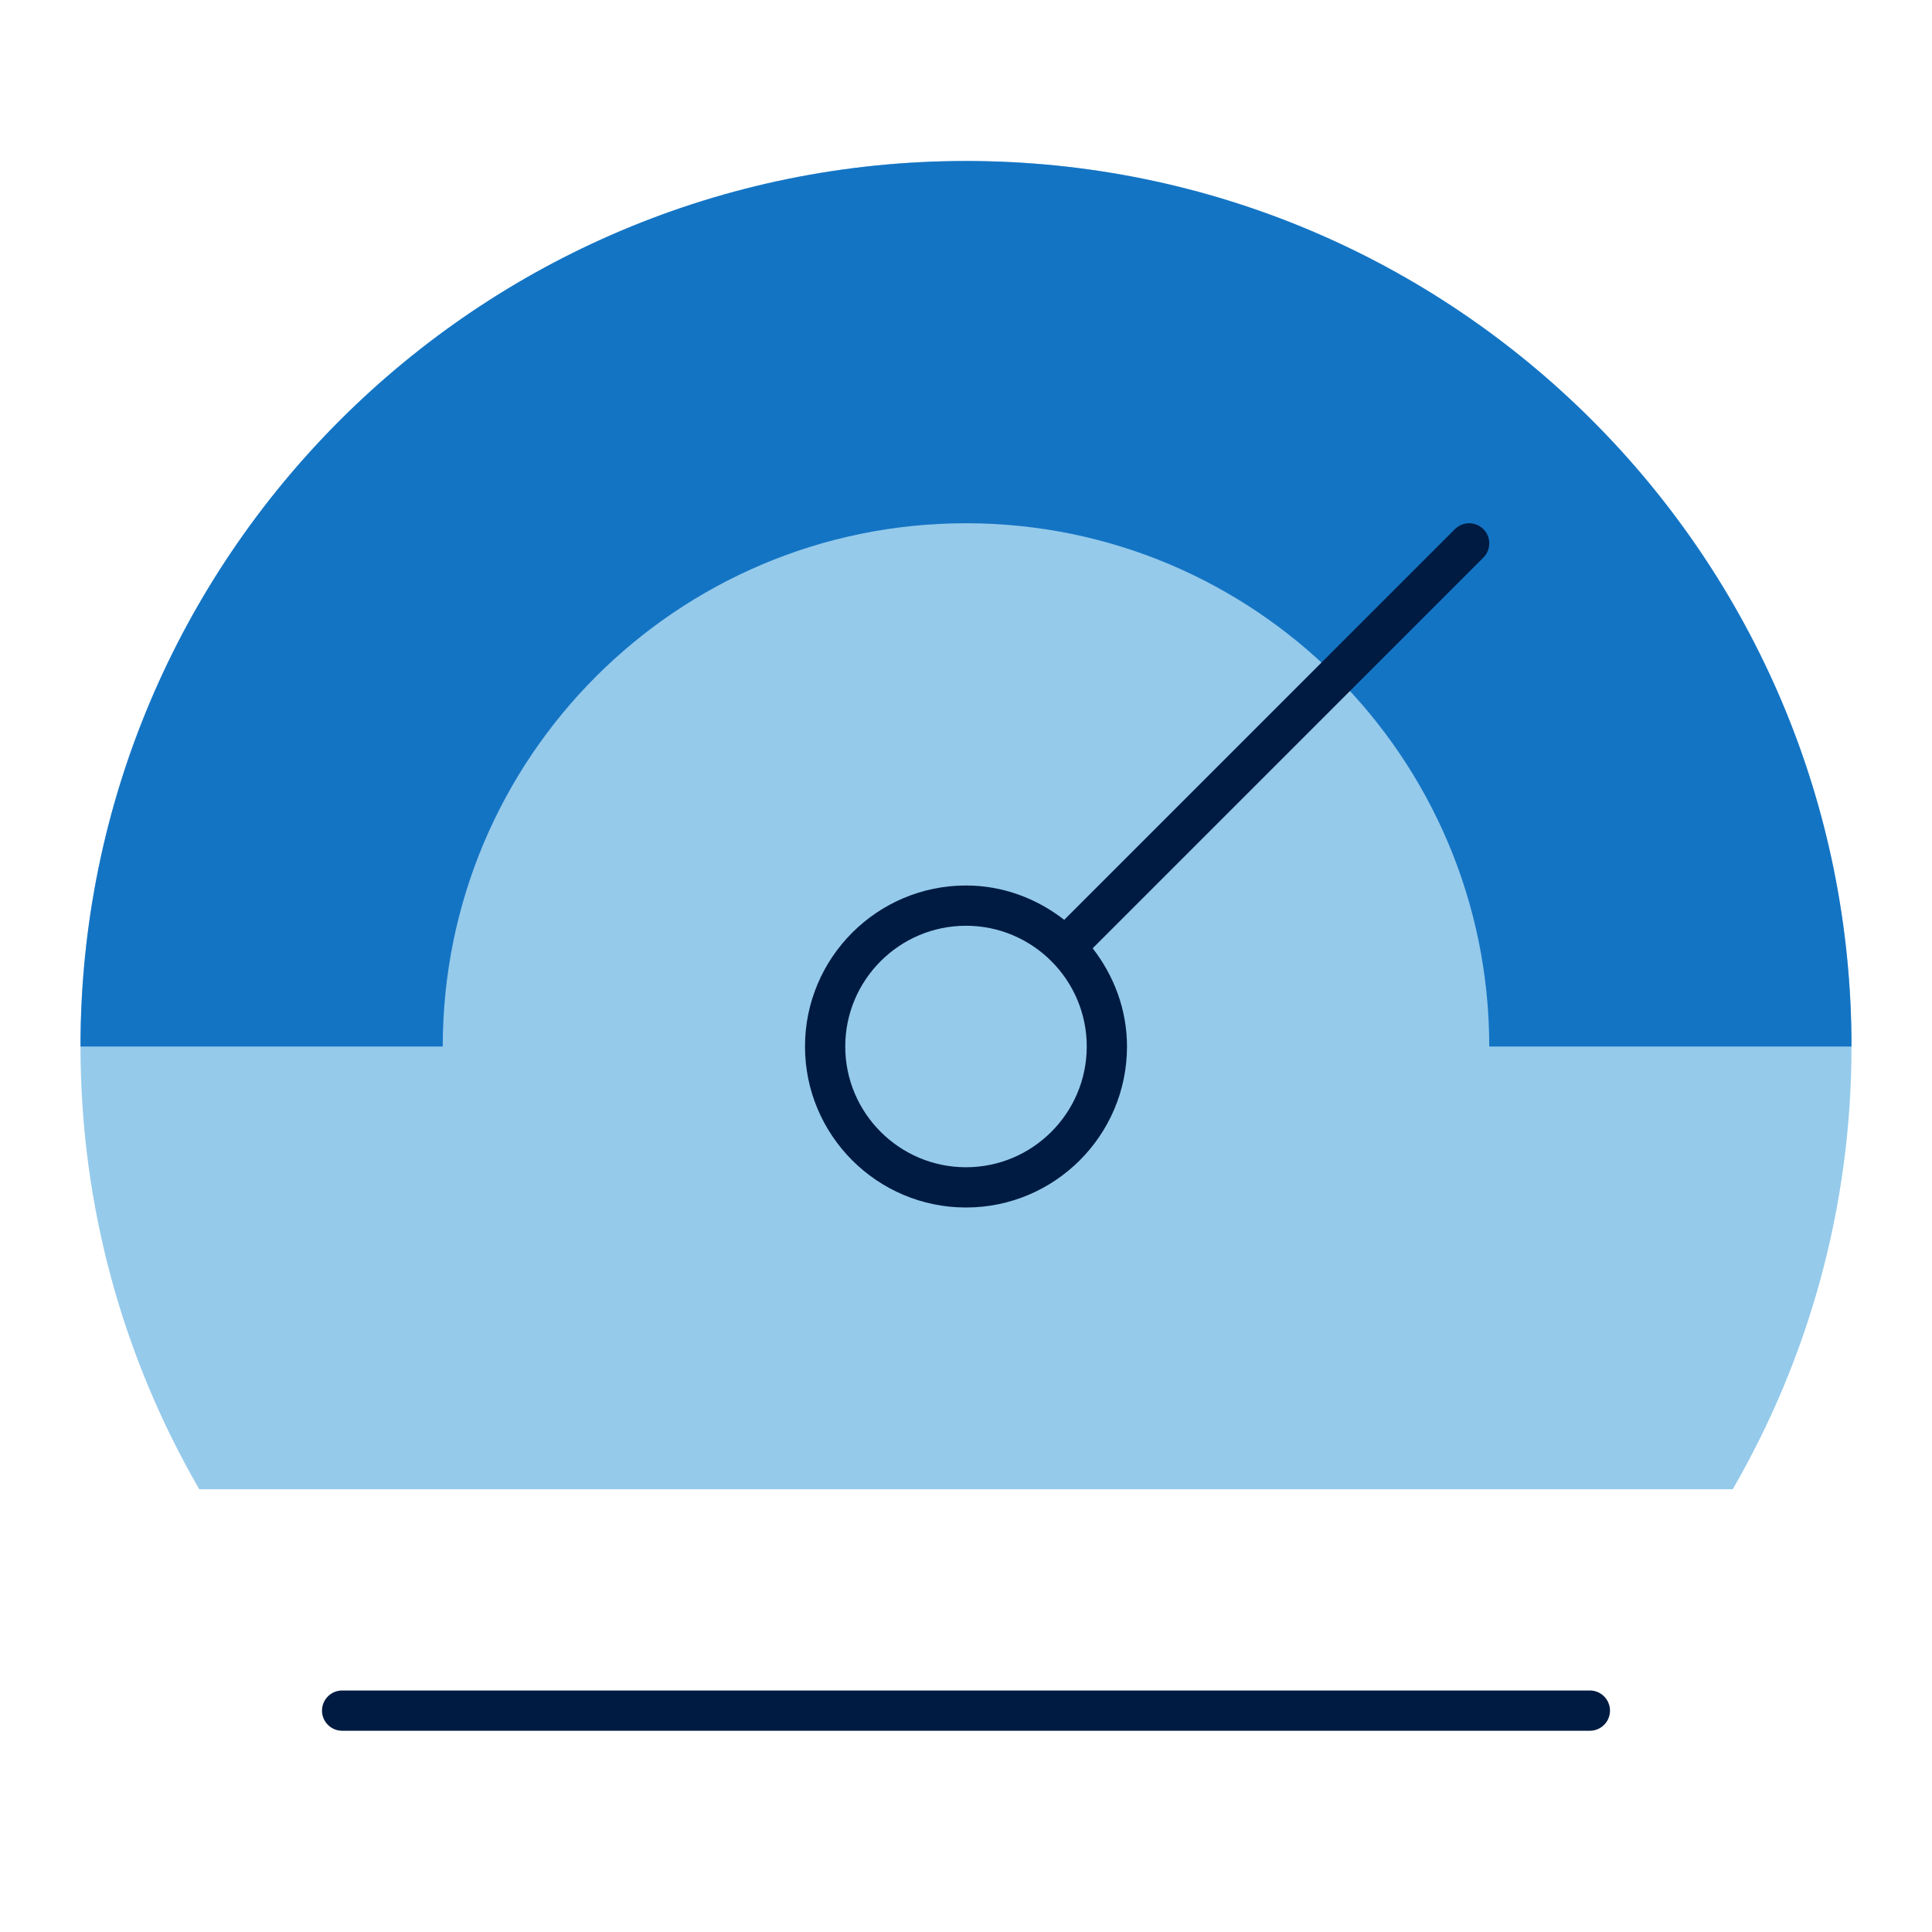
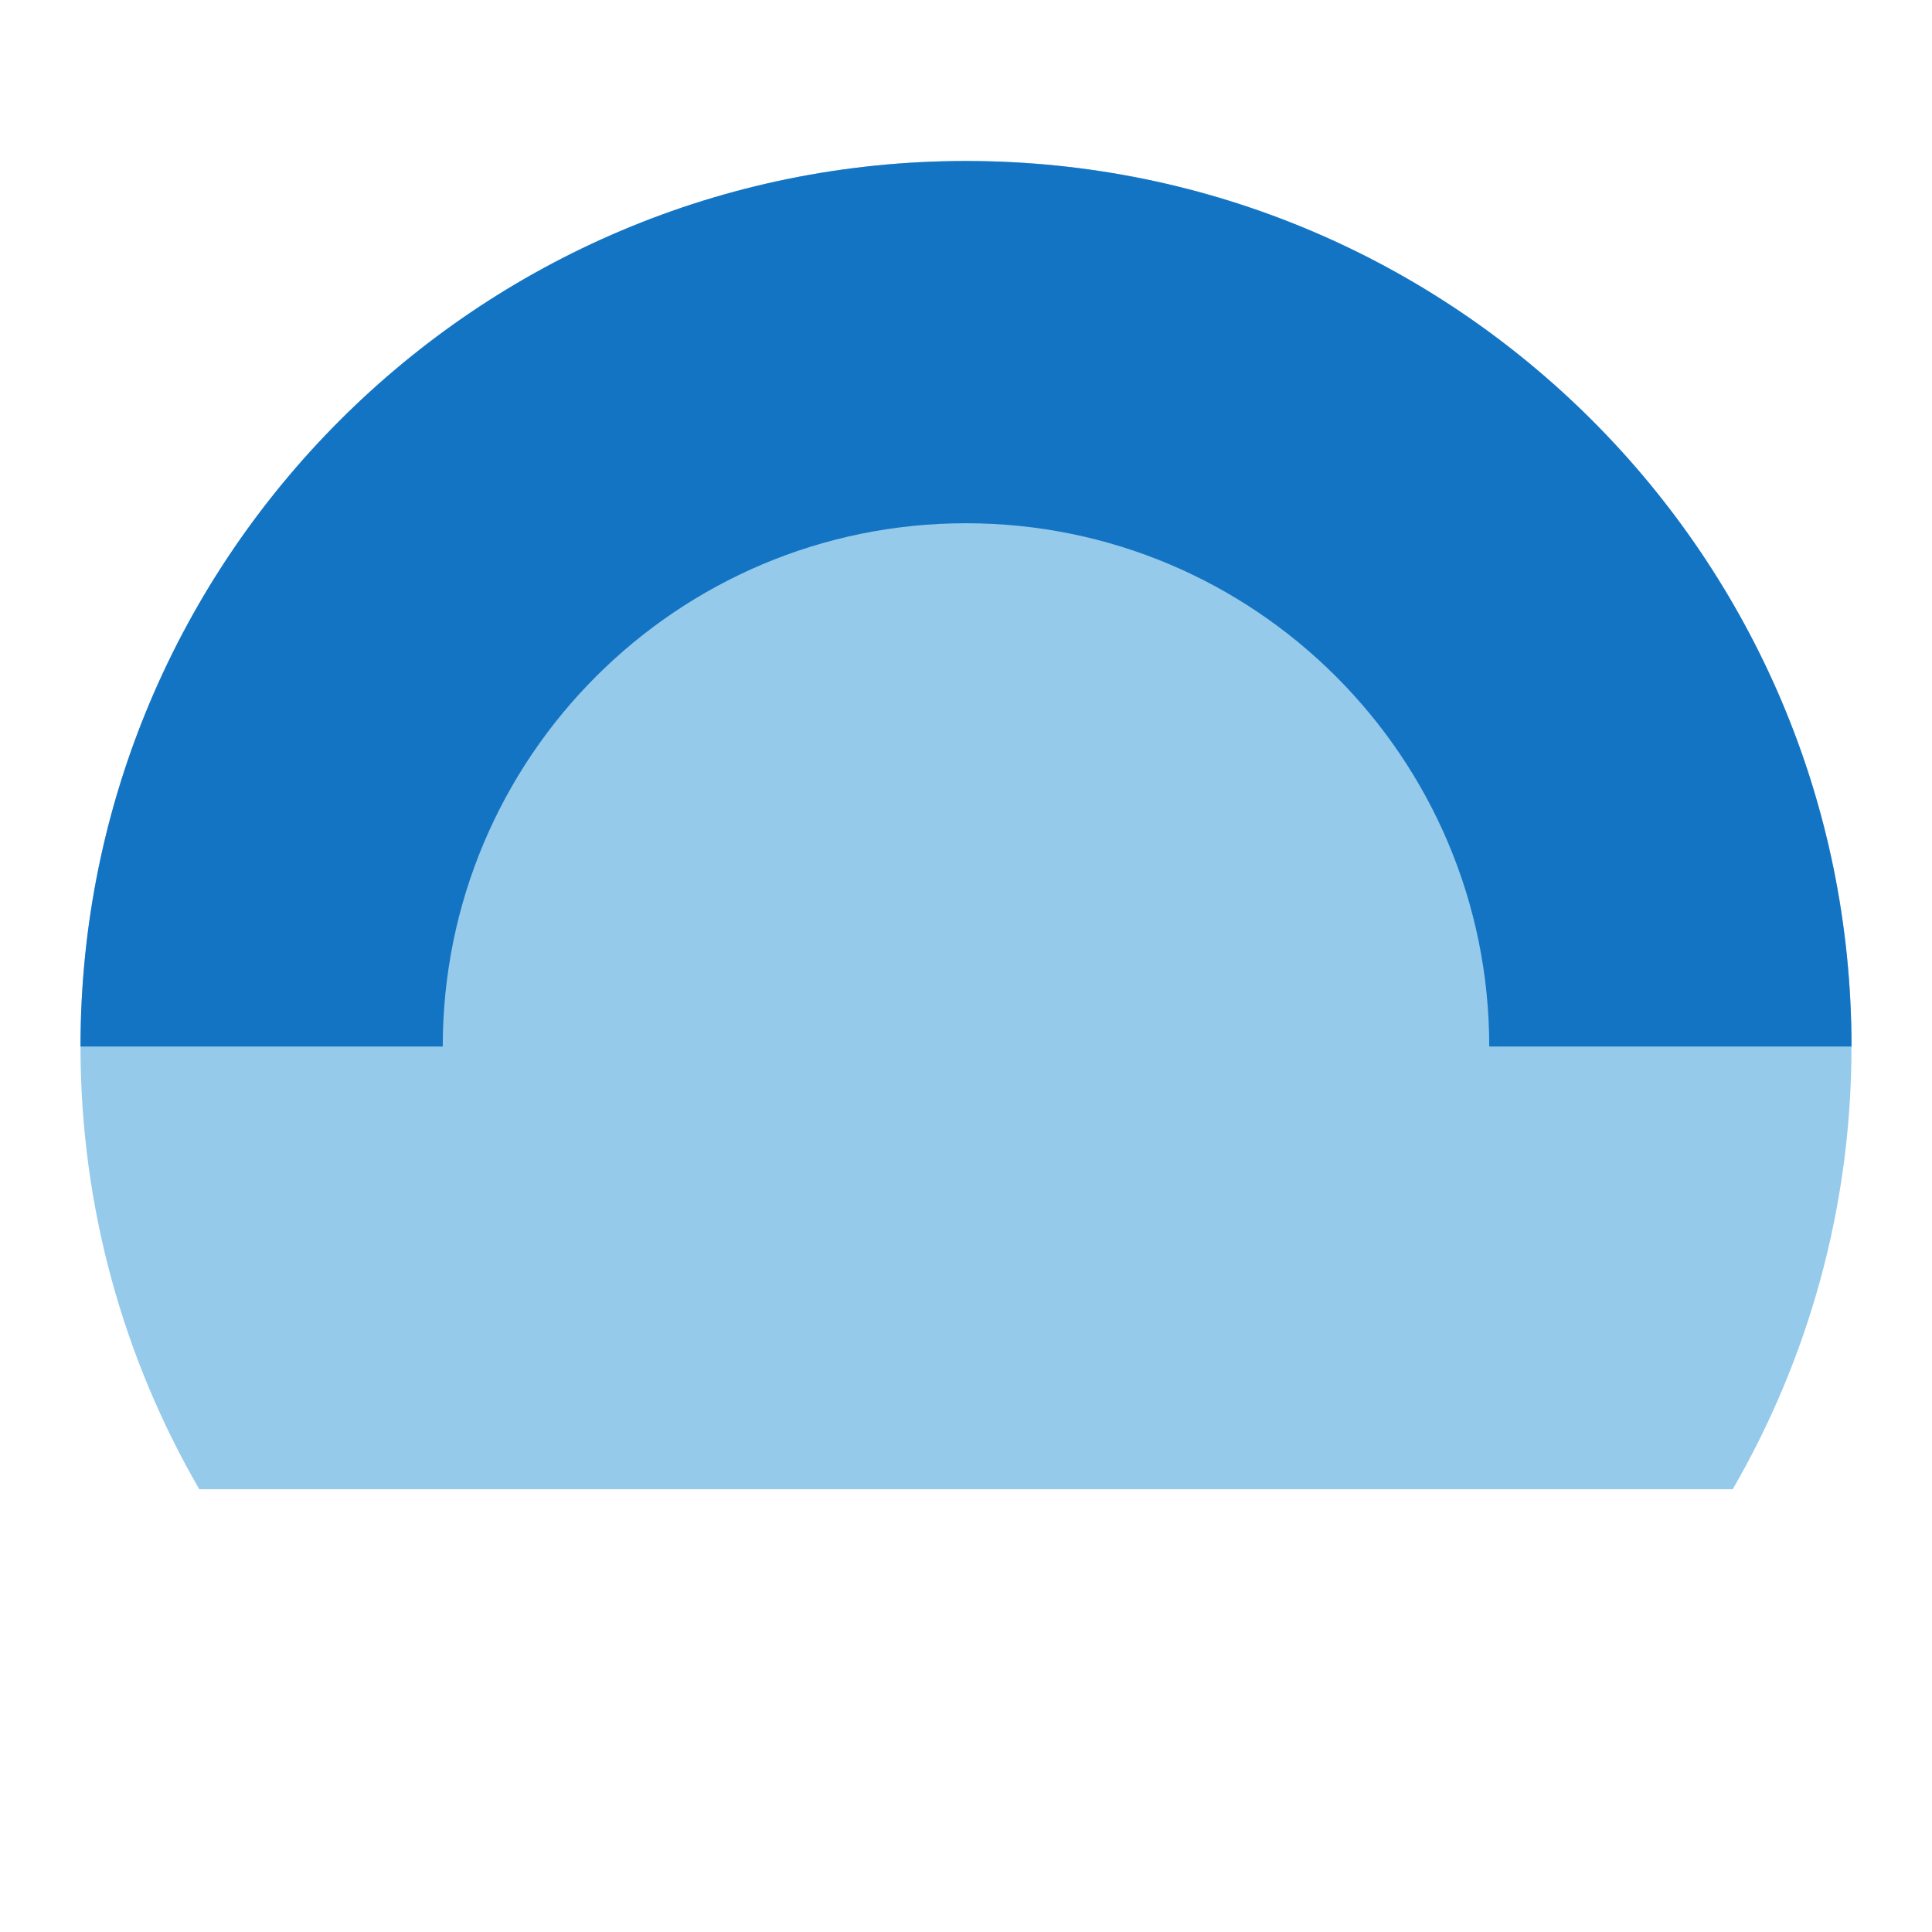
<svg xmlns="http://www.w3.org/2000/svg" viewBox="0 0 48 48" fill="none">
  <g id="speedometer">
    <path id="Vector" d="M43.049 37C44.922 33.763 46 30.009 46 26C46 13.85 36.15 4 24 4C11.85 4 2 13.85 2 26C2 30.009 3.077 33.763 4.951 37H43.049Z" fill="#95CAEB" />
    <path id="Vector_2" d="M24 13C31.18 13 37 18.82 37 26H46C46 13.85 36.15 4 24 4C11.85 4 2 13.85 2 26H11C11 18.82 16.82 13 24 13Z" fill="#1474C4" />
-     <path id="Vector_3" d="M39.5 43H8.5C8.224 43 8 42.776 8 42.5C8 42.224 8.224 42 8.5 42H39.5C39.776 42 40 42.224 40 42.5C40 42.776 39.776 43 39.5 43Z" fill="#001B41" />
-     <path id="Vector_4" d="M36.854 13.146C36.659 12.951 36.342 12.951 36.147 13.146L26.44 22.853C25.763 22.326 24.923 22 24 22C21.794 22 20 23.794 20 26C20 28.206 21.794 30 24 30C26.206 30 28 28.206 28 26C28 25.078 27.673 24.238 27.147 23.56L36.854 13.853C37.049 13.658 37.049 13.341 36.854 13.146ZM24 29C22.346 29 21 27.654 21 26C21 24.346 22.346 23 24 23C25.654 23 27 24.346 27 26C27 27.654 25.654 29 24 29Z" fill="#001B41" />
  </g>
</svg>